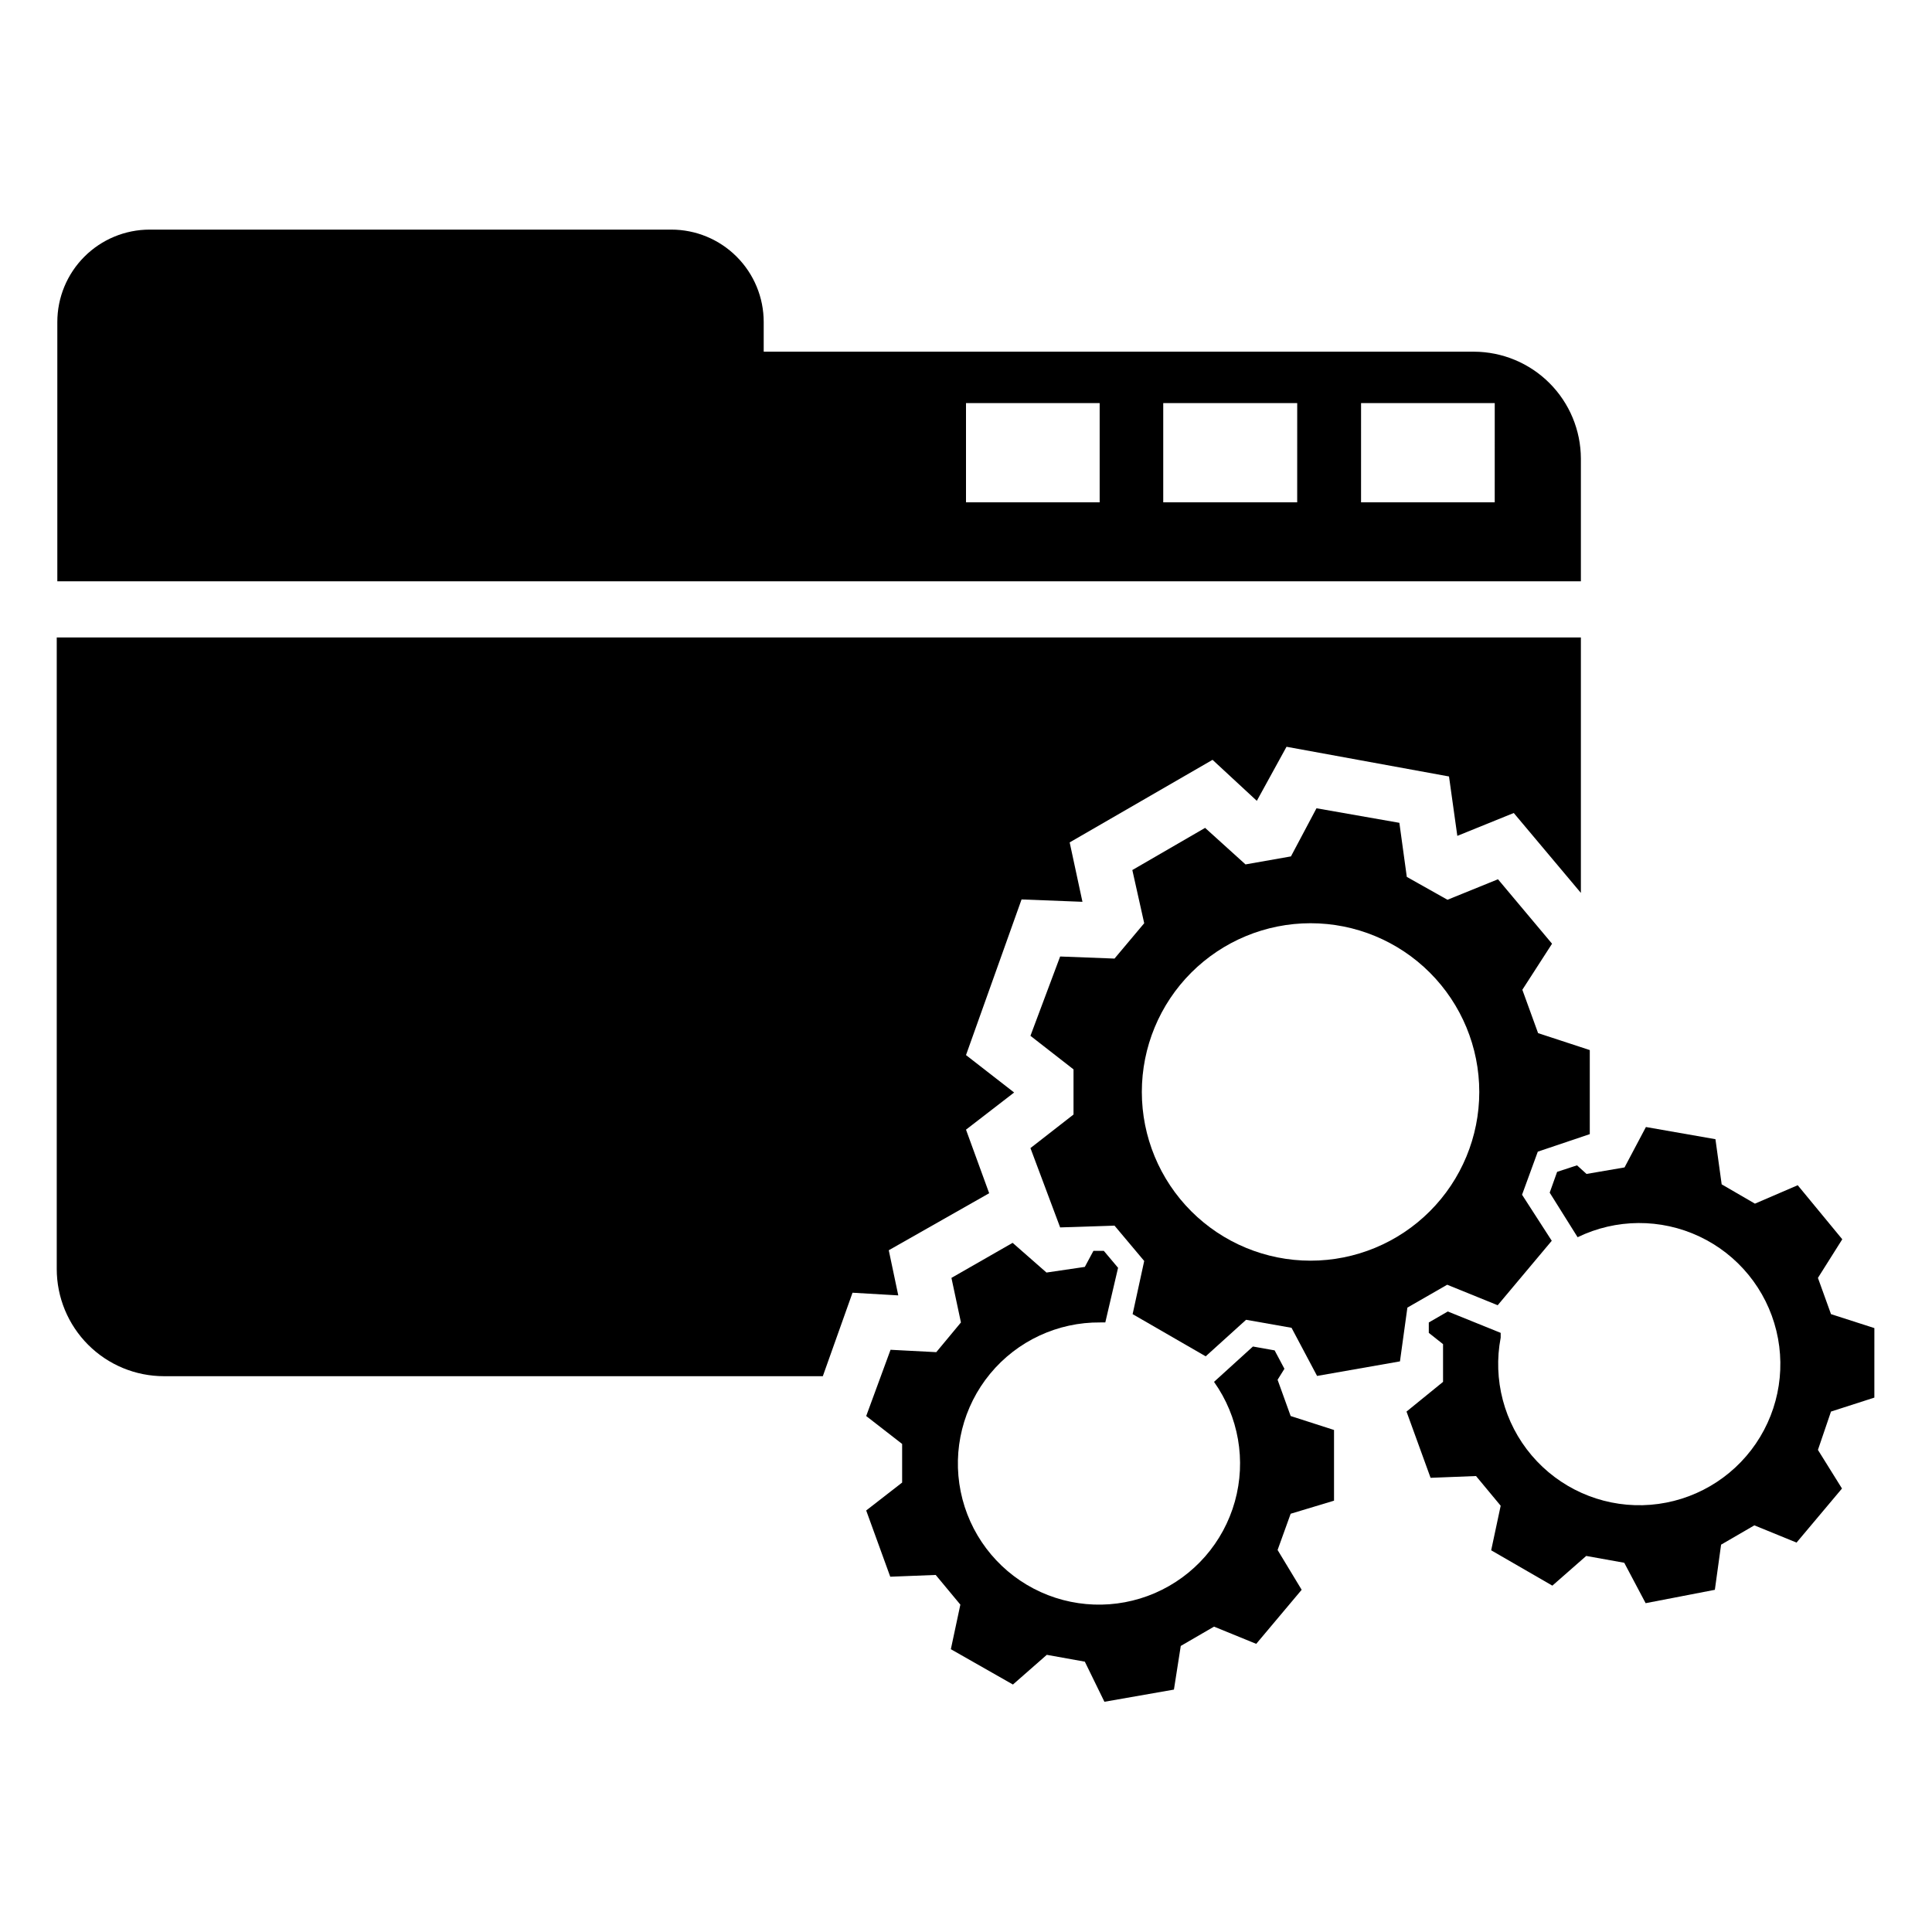
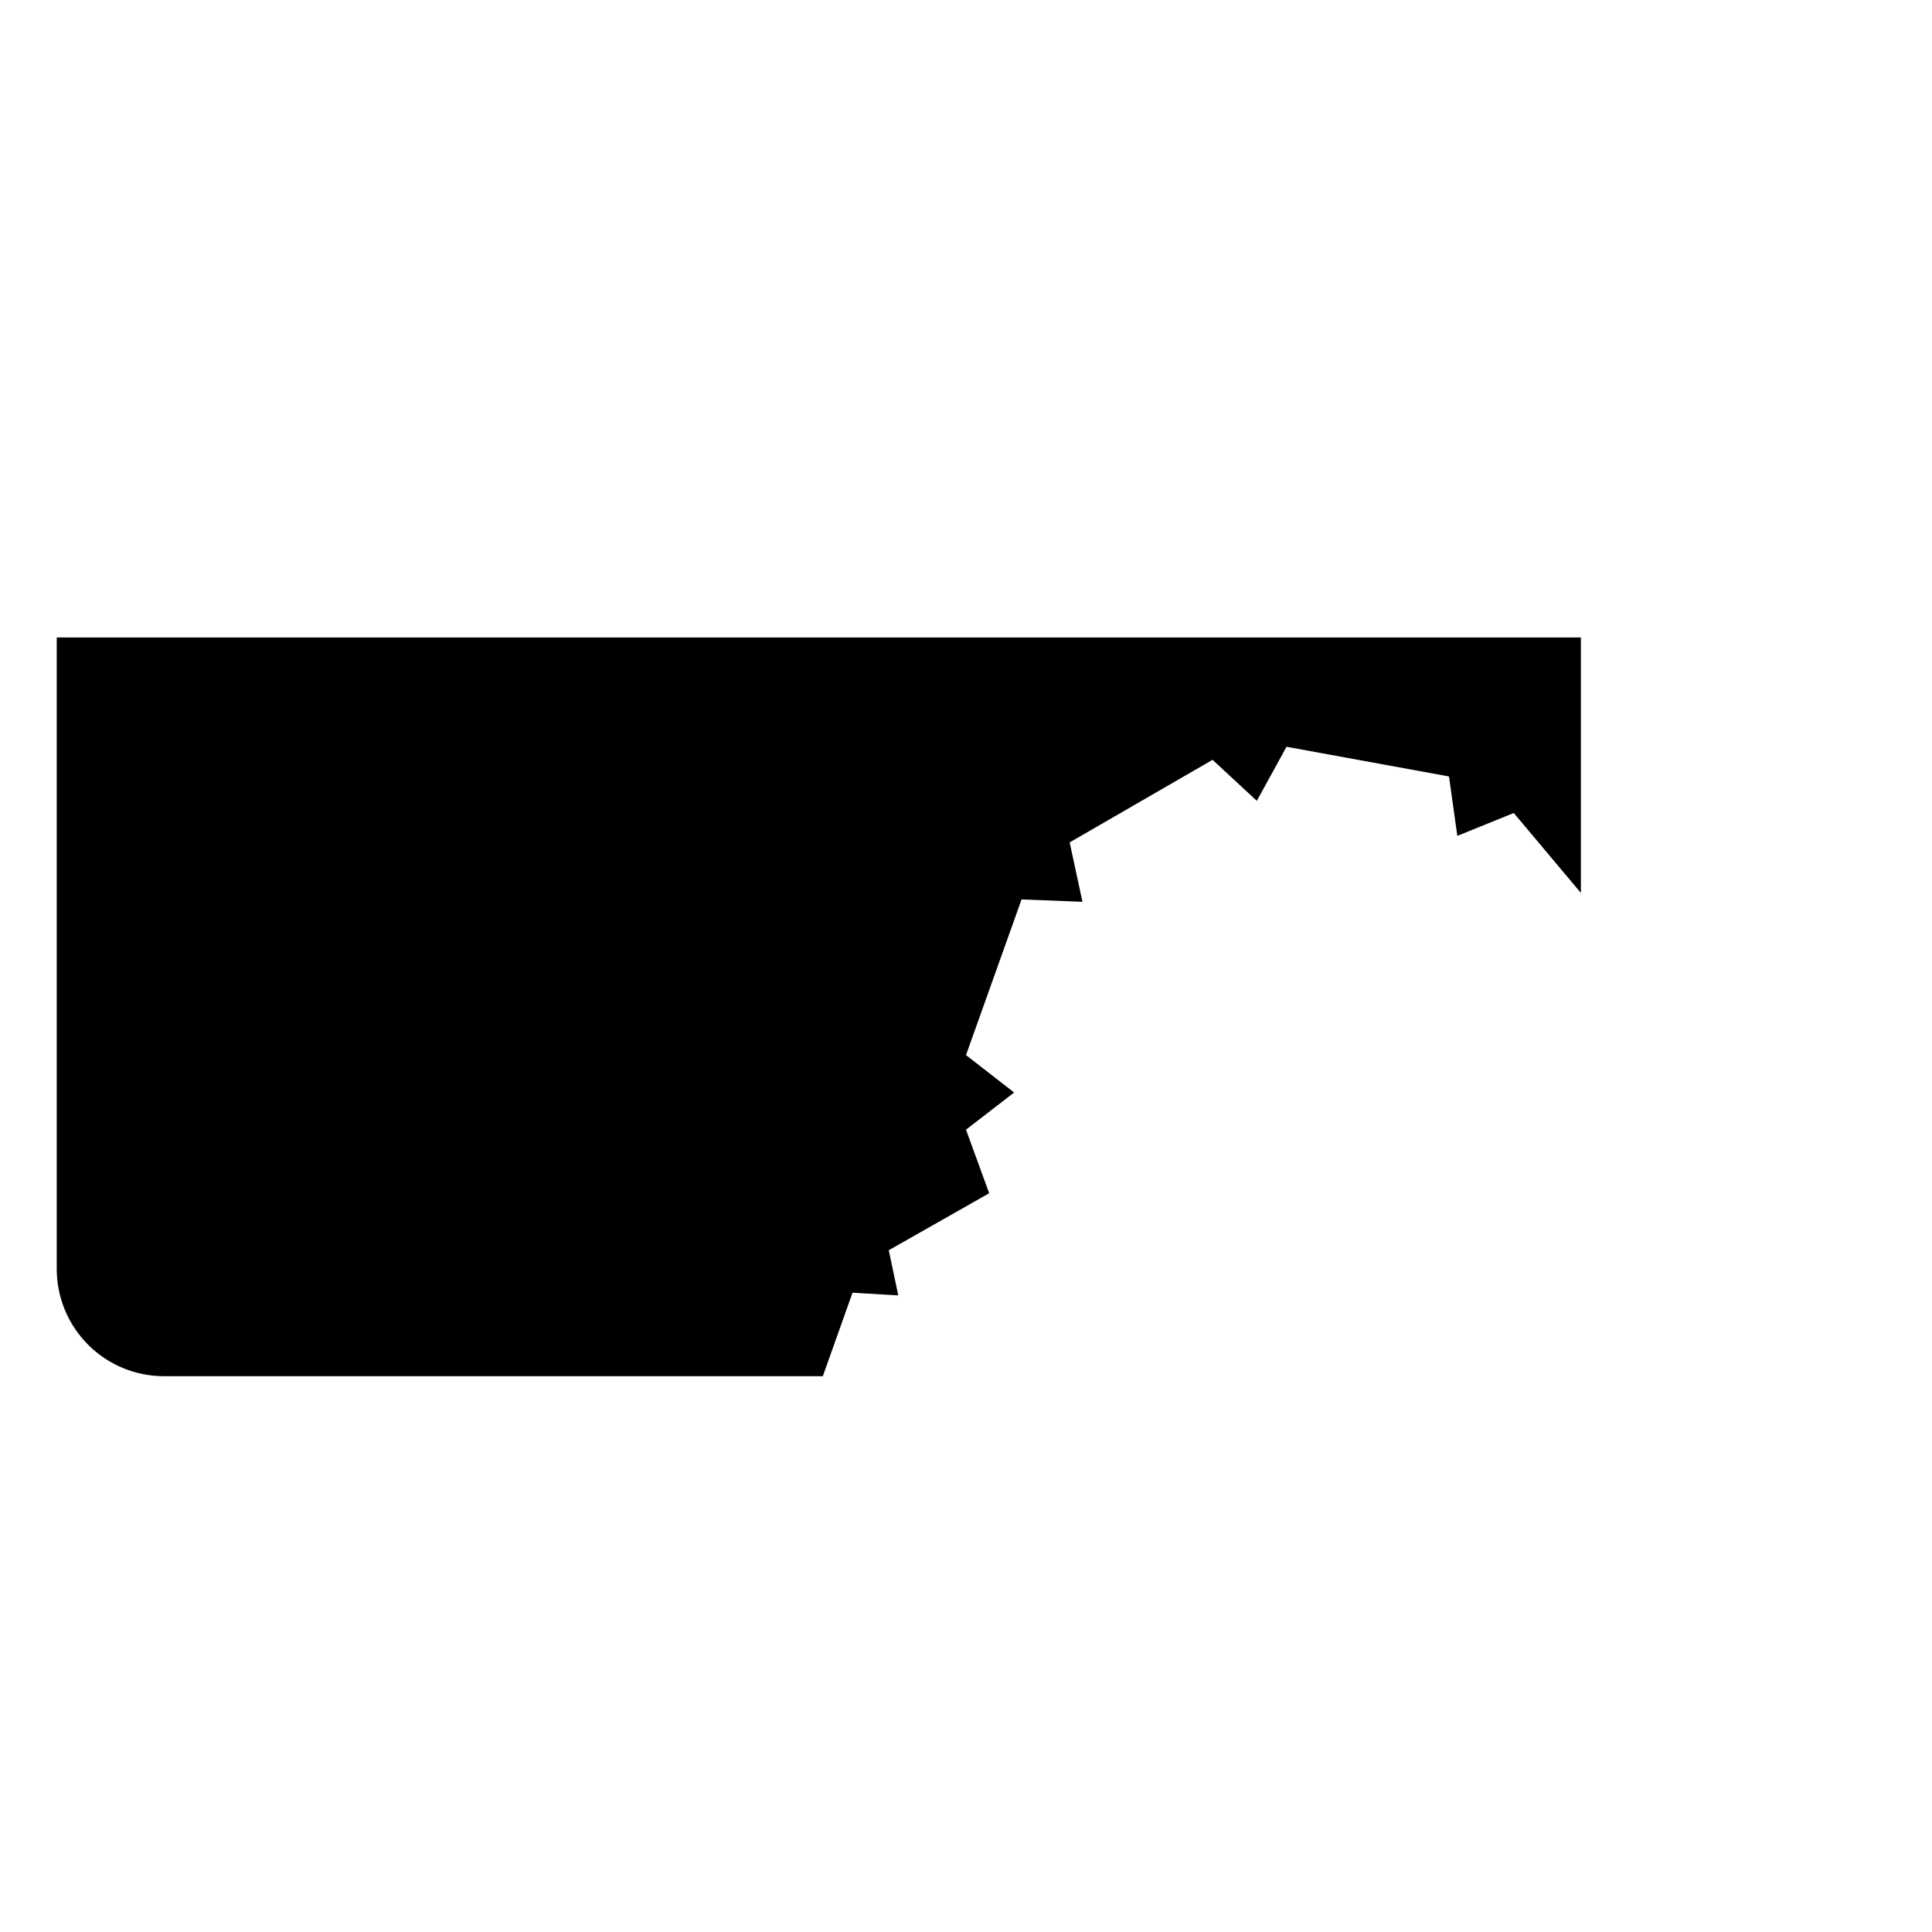
<svg xmlns="http://www.w3.org/2000/svg" fill="#000000" width="800px" height="800px" version="1.1" viewBox="144 144 512 512">
  <g>
    <path d="m562.95 312.93v67.699l-17.789-21.176-14.957 6.062-2.203-15.742-43.059-7.871-7.871 14.328-11.734-10.867-37.863 21.883 3.387 15.742-16.137-0.629-14.723 41.25 12.754 9.918-12.754 9.844 6.141 16.848-26.609 15.109 2.519 11.965-12.125-0.707-7.871 22.121h-174.6c-7.535 0-14.766-2.992-20.094-8.324-5.328-5.328-8.324-12.555-8.324-20.094v-167.36z" />
-     <path d="m534.61 237.2h-188.22v-7.871c0-6.492-2.578-12.719-7.172-17.309-4.59-4.594-10.816-7.172-17.312-7.172h-138.23c-6.492 0-12.719 2.578-17.312 7.172-4.59 4.59-7.172 10.816-7.172 17.309v68.723h403.76v-32.512c-0.02-7.508-3.012-14.703-8.324-20.016-5.309-5.309-12.504-8.301-20.016-8.324zm-99.188 39.914h-35.422v-26.293h35.422zm52.348 0h-35.5v-26.293h35.504zm52.348 0h-35.426l0.004-26.293h35.426z" />
-     <path d="m486.04 545.16-3.465 9.605 6.379 10.547-12.043 14.328-11.18-4.566-8.816 5.117-1.812 11.57-18.422 3.227-5.191-10.629-10.078-1.812-8.973 7.871-16.453-9.363 2.519-11.809-6.535-7.871-12.043 0.473-6.375-17.555 9.523-7.398v-10.234l-9.523-7.398 6.453-17.555 12.121 0.629 6.535-7.871-2.519-11.809 16.215-9.289 8.973 7.871 10.16-1.496 2.281-4.25h2.754l3.777 4.488-3.383 14.48h-1.34c-11.273-0.102-21.996 4.891-29.176 13.59-7.176 8.695-10.047 20.168-7.809 31.223 2.234 11.051 9.344 20.504 19.34 25.727 9.996 5.219 21.812 5.648 32.164 1.168 10.348-4.481 18.121-13.391 21.156-24.254 3.035-10.859 1.004-22.512-5.523-31.707l10.312-9.367 5.746 1.023 2.598 4.879-1.812 2.914 3.465 9.605 11.492 3.699v18.734z" />
-     <path d="m551.61 417.79-4.172-11.492 7.871-12.203-14.328-17.082-13.383 5.434-10.781-6.062-1.969-14.328-21.965-3.856-6.769 12.754-12.043 2.125-10.707-9.684-19.285 11.176 3.148 14.094-7.871 9.367-14.406-0.551-7.871 21.02 11.414 8.895v11.965l-11.414 8.895 7.871 21.02 14.406-0.473 7.871 9.367-3.07 14.09 19.363 11.18 10.707-9.684 12.043 2.125 6.769 12.754 21.965-3.856 1.969-14.25 10.547-6.062 13.383 5.434 14.328-17.082-7.871-12.203 4.172-11.414 13.777-4.644v-22.277zm-60.301 60.301c-11.855 0-23.23-4.711-31.617-13.098-8.383-8.383-13.094-19.758-13.094-31.617s4.711-23.23 13.094-31.617c8.387-8.383 19.762-13.094 31.617-13.094 11.859 0 23.234 4.711 31.617 13.094 8.387 8.387 13.098 19.758 13.098 31.617s-4.711 23.234-13.098 31.617c-8.383 8.387-19.758 13.098-31.617 13.098z" />
-     <path d="m629.23 518.08 11.492-3.699 0.004-18.422-11.492-3.699-3.465-9.605 6.453-10.234-11.809-14.324-11.336 4.883-8.816-5.117-1.652-11.965-18.422-3.227-5.668 10.707-10.074 1.727-2.519-2.281-5.273 1.73-1.969 5.512 7.398 11.809c10.176-4.941 22.035-5.016 32.27-0.195 10.23 4.816 17.734 14.008 20.402 24.996 2.672 10.992 0.227 22.598-6.652 31.574-6.879 8.977-17.453 14.359-28.758 14.641-11.305 0.277-22.129-4.574-29.445-13.203-7.312-8.625-10.328-20.098-8.203-31.207v-1.258l-14.012-5.668-5.039 2.914v2.754l3.777 2.992v9.996l-9.68 7.871 6.375 17.555 12.043-0.473 6.535 7.871-2.519 11.809 16.215 9.367 8.973-7.871 10.078 1.812 5.668 10.707 18.344-3.543 1.652-11.965 8.816-5.117 11.18 4.566 12.043-14.328-6.375-10.234z" />
  </g>
</svg>